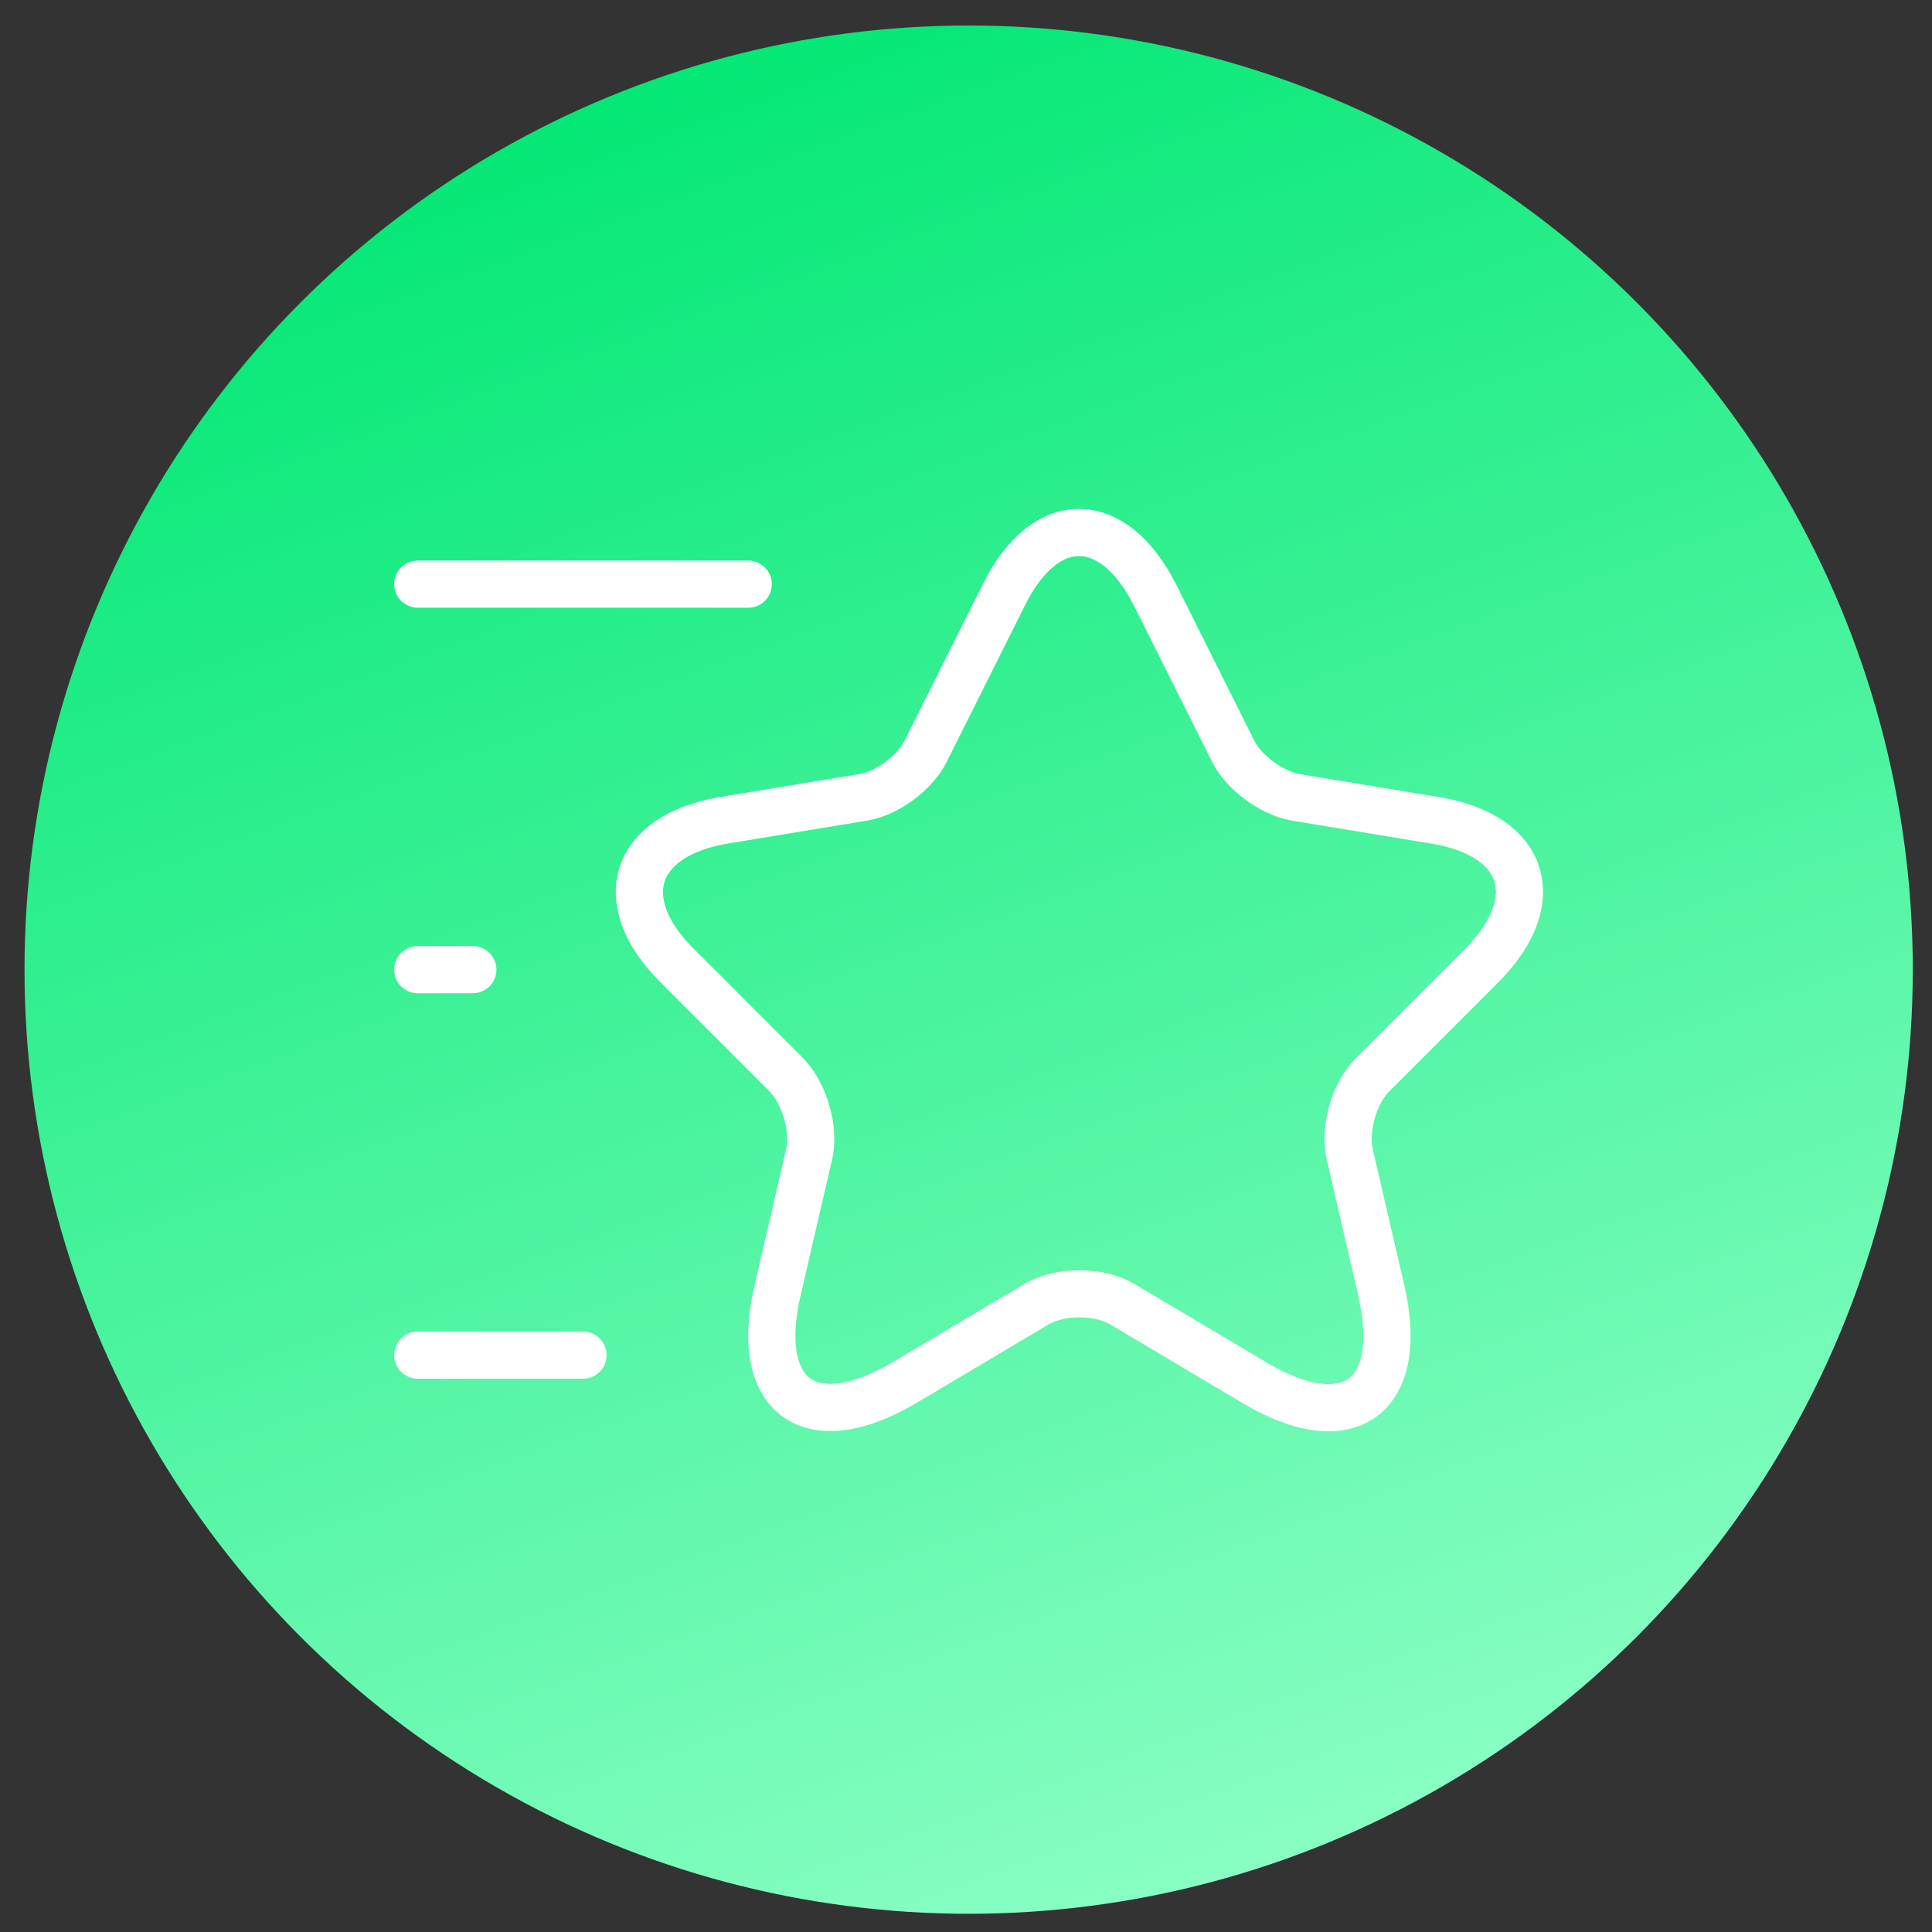
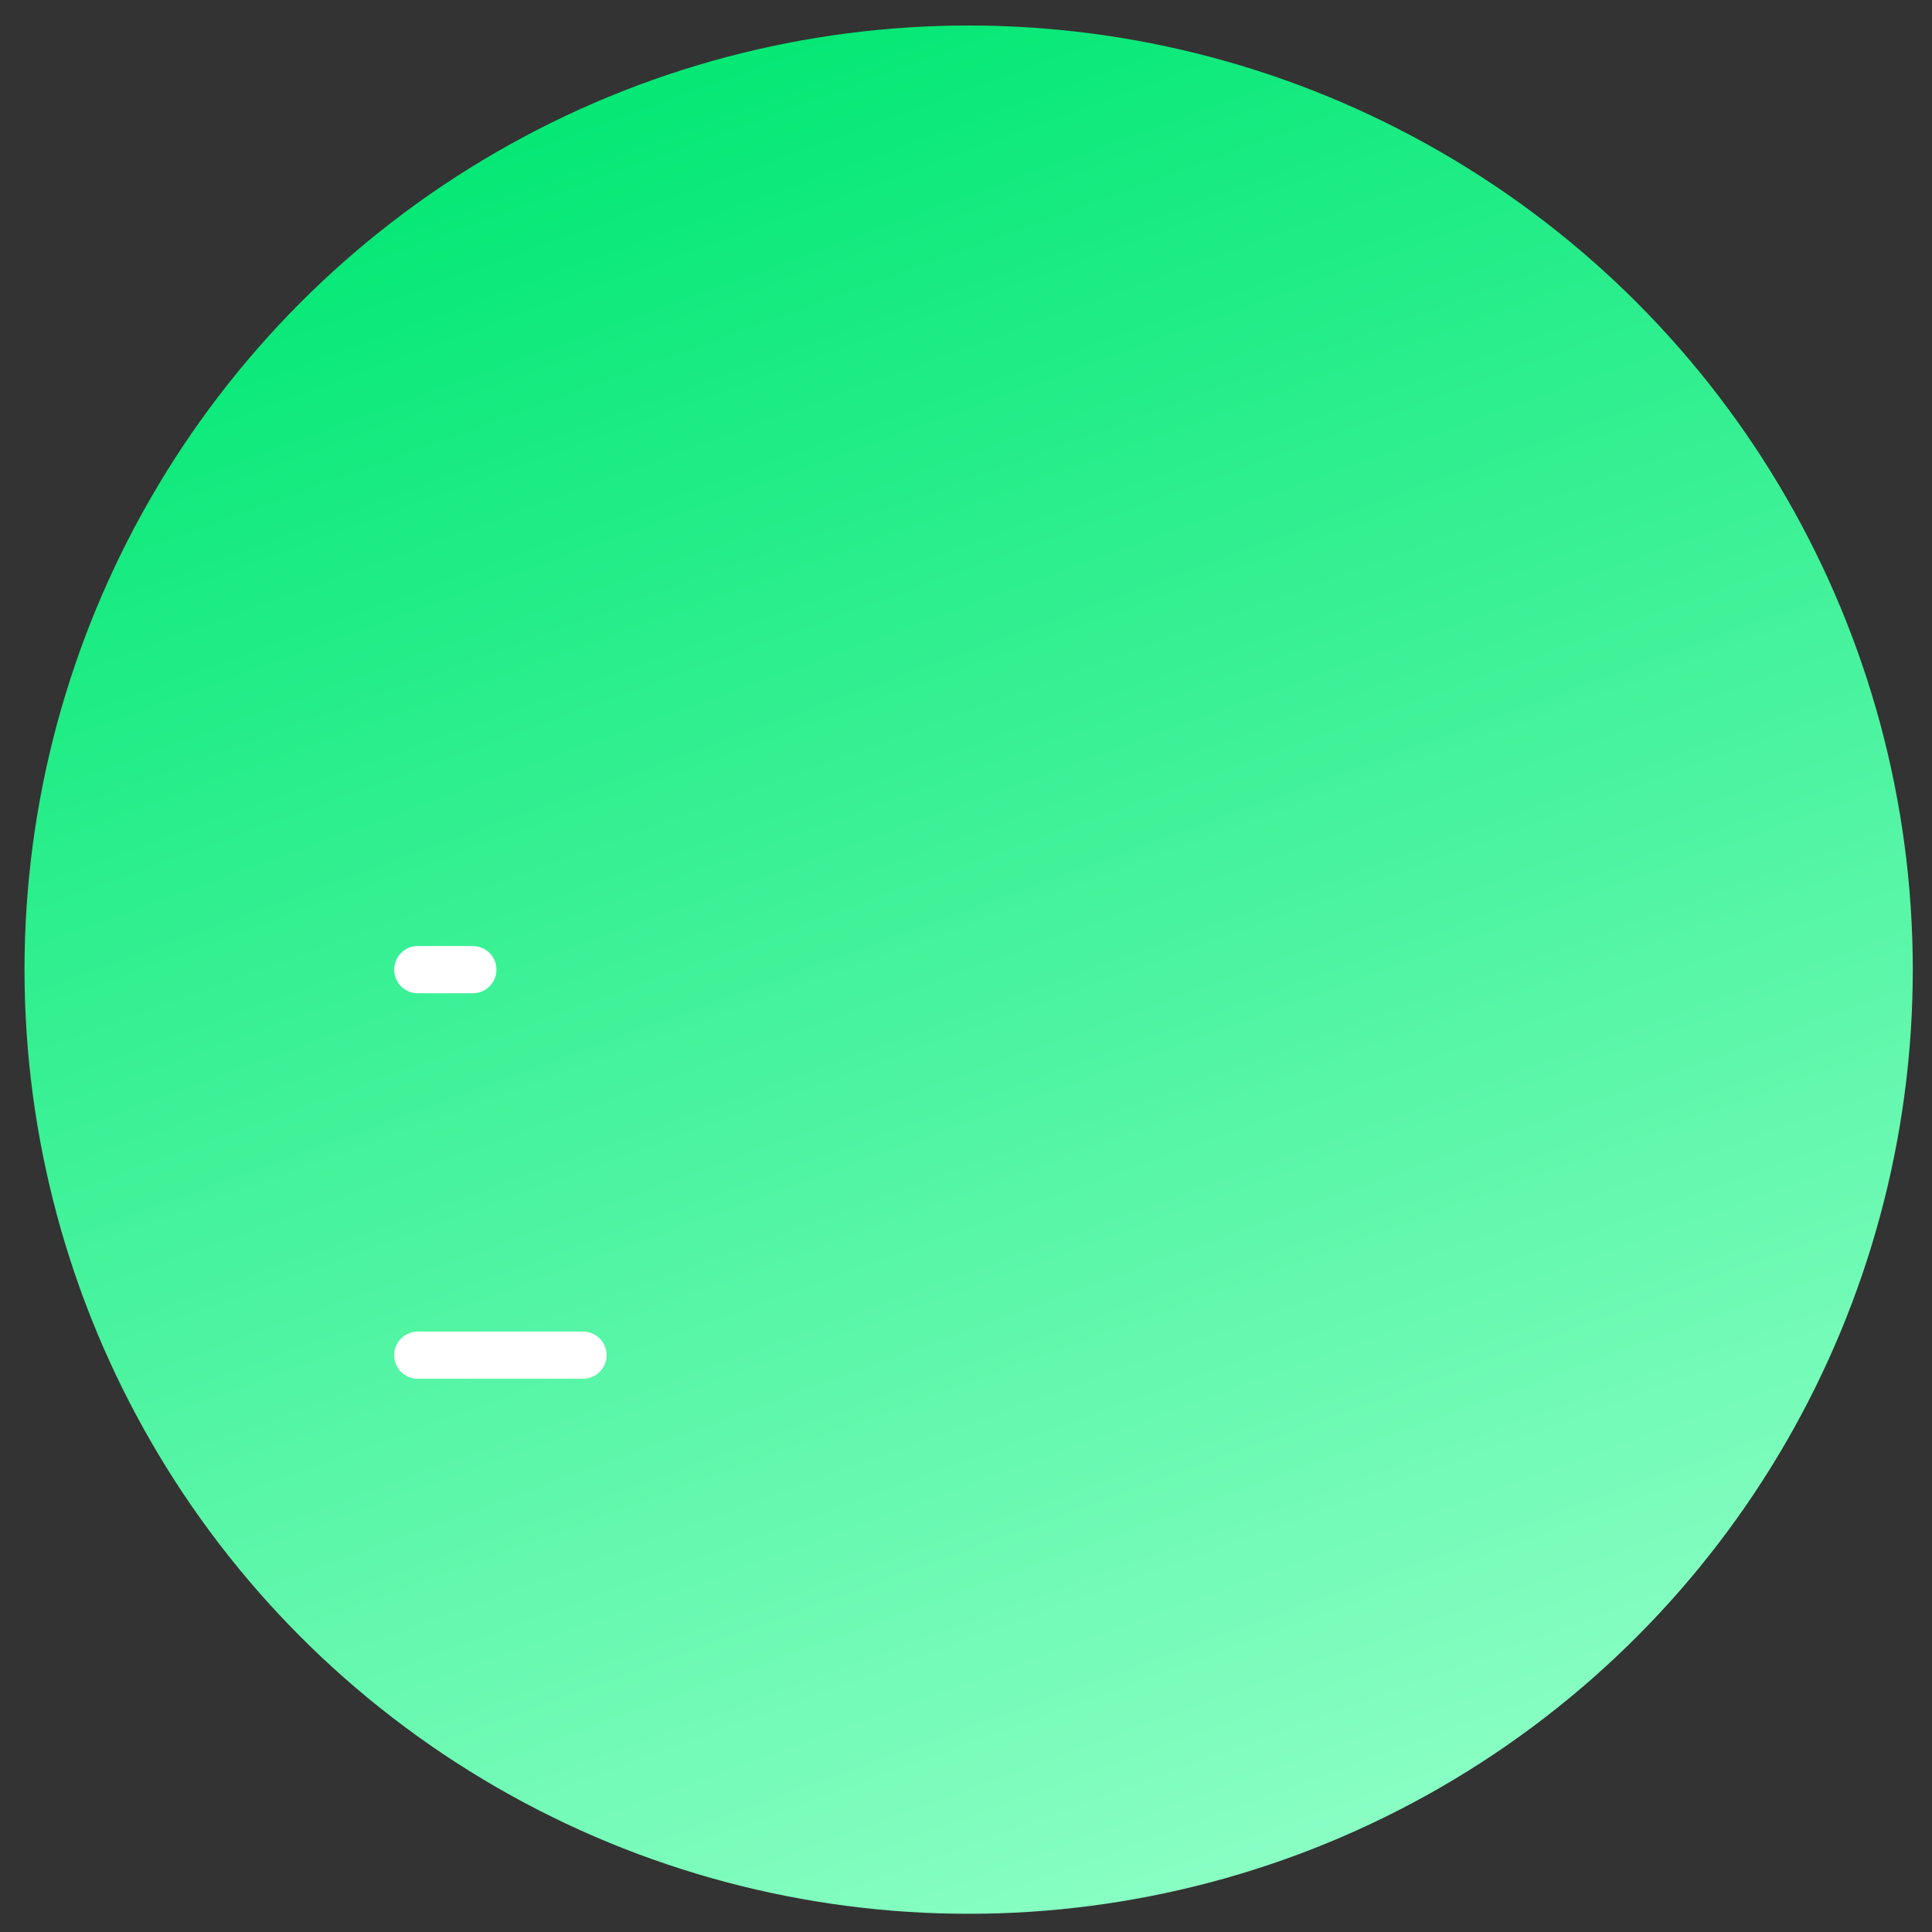
<svg xmlns="http://www.w3.org/2000/svg" width="54" height="54" viewBox="0 0 54 54" fill="none">
  <rect x="0" y="0" width="54" height="54" fill="#333333" stroke="none" />
  <circle cx="27.074" cy="27.102" r="26.389" fill="url(#paint0_linear_340_542)" />
-   <path d="M32.294 16.65L34.465 20.991C34.757 21.591 35.542 22.161 36.204 22.284L40.13 22.931C42.639 23.346 43.224 25.163 41.423 26.979L38.359 30.043C37.851 30.55 37.559 31.551 37.728 32.275L38.605 36.061C39.298 39.048 37.697 40.218 35.065 38.648L31.386 36.462C30.724 36.061 29.616 36.061 28.954 36.462L25.275 38.648C22.642 40.202 21.041 39.048 21.734 36.061L22.612 32.275C22.781 31.567 22.488 30.566 21.981 30.043L18.917 26.979C17.116 25.178 17.701 23.362 20.21 22.931L24.136 22.284C24.798 22.177 25.583 21.591 25.875 20.991L28.046 16.65C29.2 14.295 31.109 14.295 32.294 16.65Z" stroke="white" stroke-width="1.319" stroke-linecap="round" stroke-linejoin="round" />
-   <path d="M20.913 16.327H11.677" stroke="white" stroke-width="1.319" stroke-linecap="round" stroke-linejoin="round" />
  <path d="M16.295 37.877H11.677" stroke="white" stroke-width="1.319" stroke-linecap="round" stroke-linejoin="round" />
  <path d="M13.216 27.102H11.677" stroke="white" stroke-width="1.319" stroke-linecap="round" stroke-linejoin="round" />
  <defs>
    <linearGradient id="paint0_linear_340_542" x1="36.707" y1="53.491" x2="17.441" y2="0.713" gradientUnits="userSpaceOnUse">
      <stop stop-color="#8DFFC6" />
      <stop offset="1" stop-color="#00E773" />
    </linearGradient>
  </defs>
</svg>